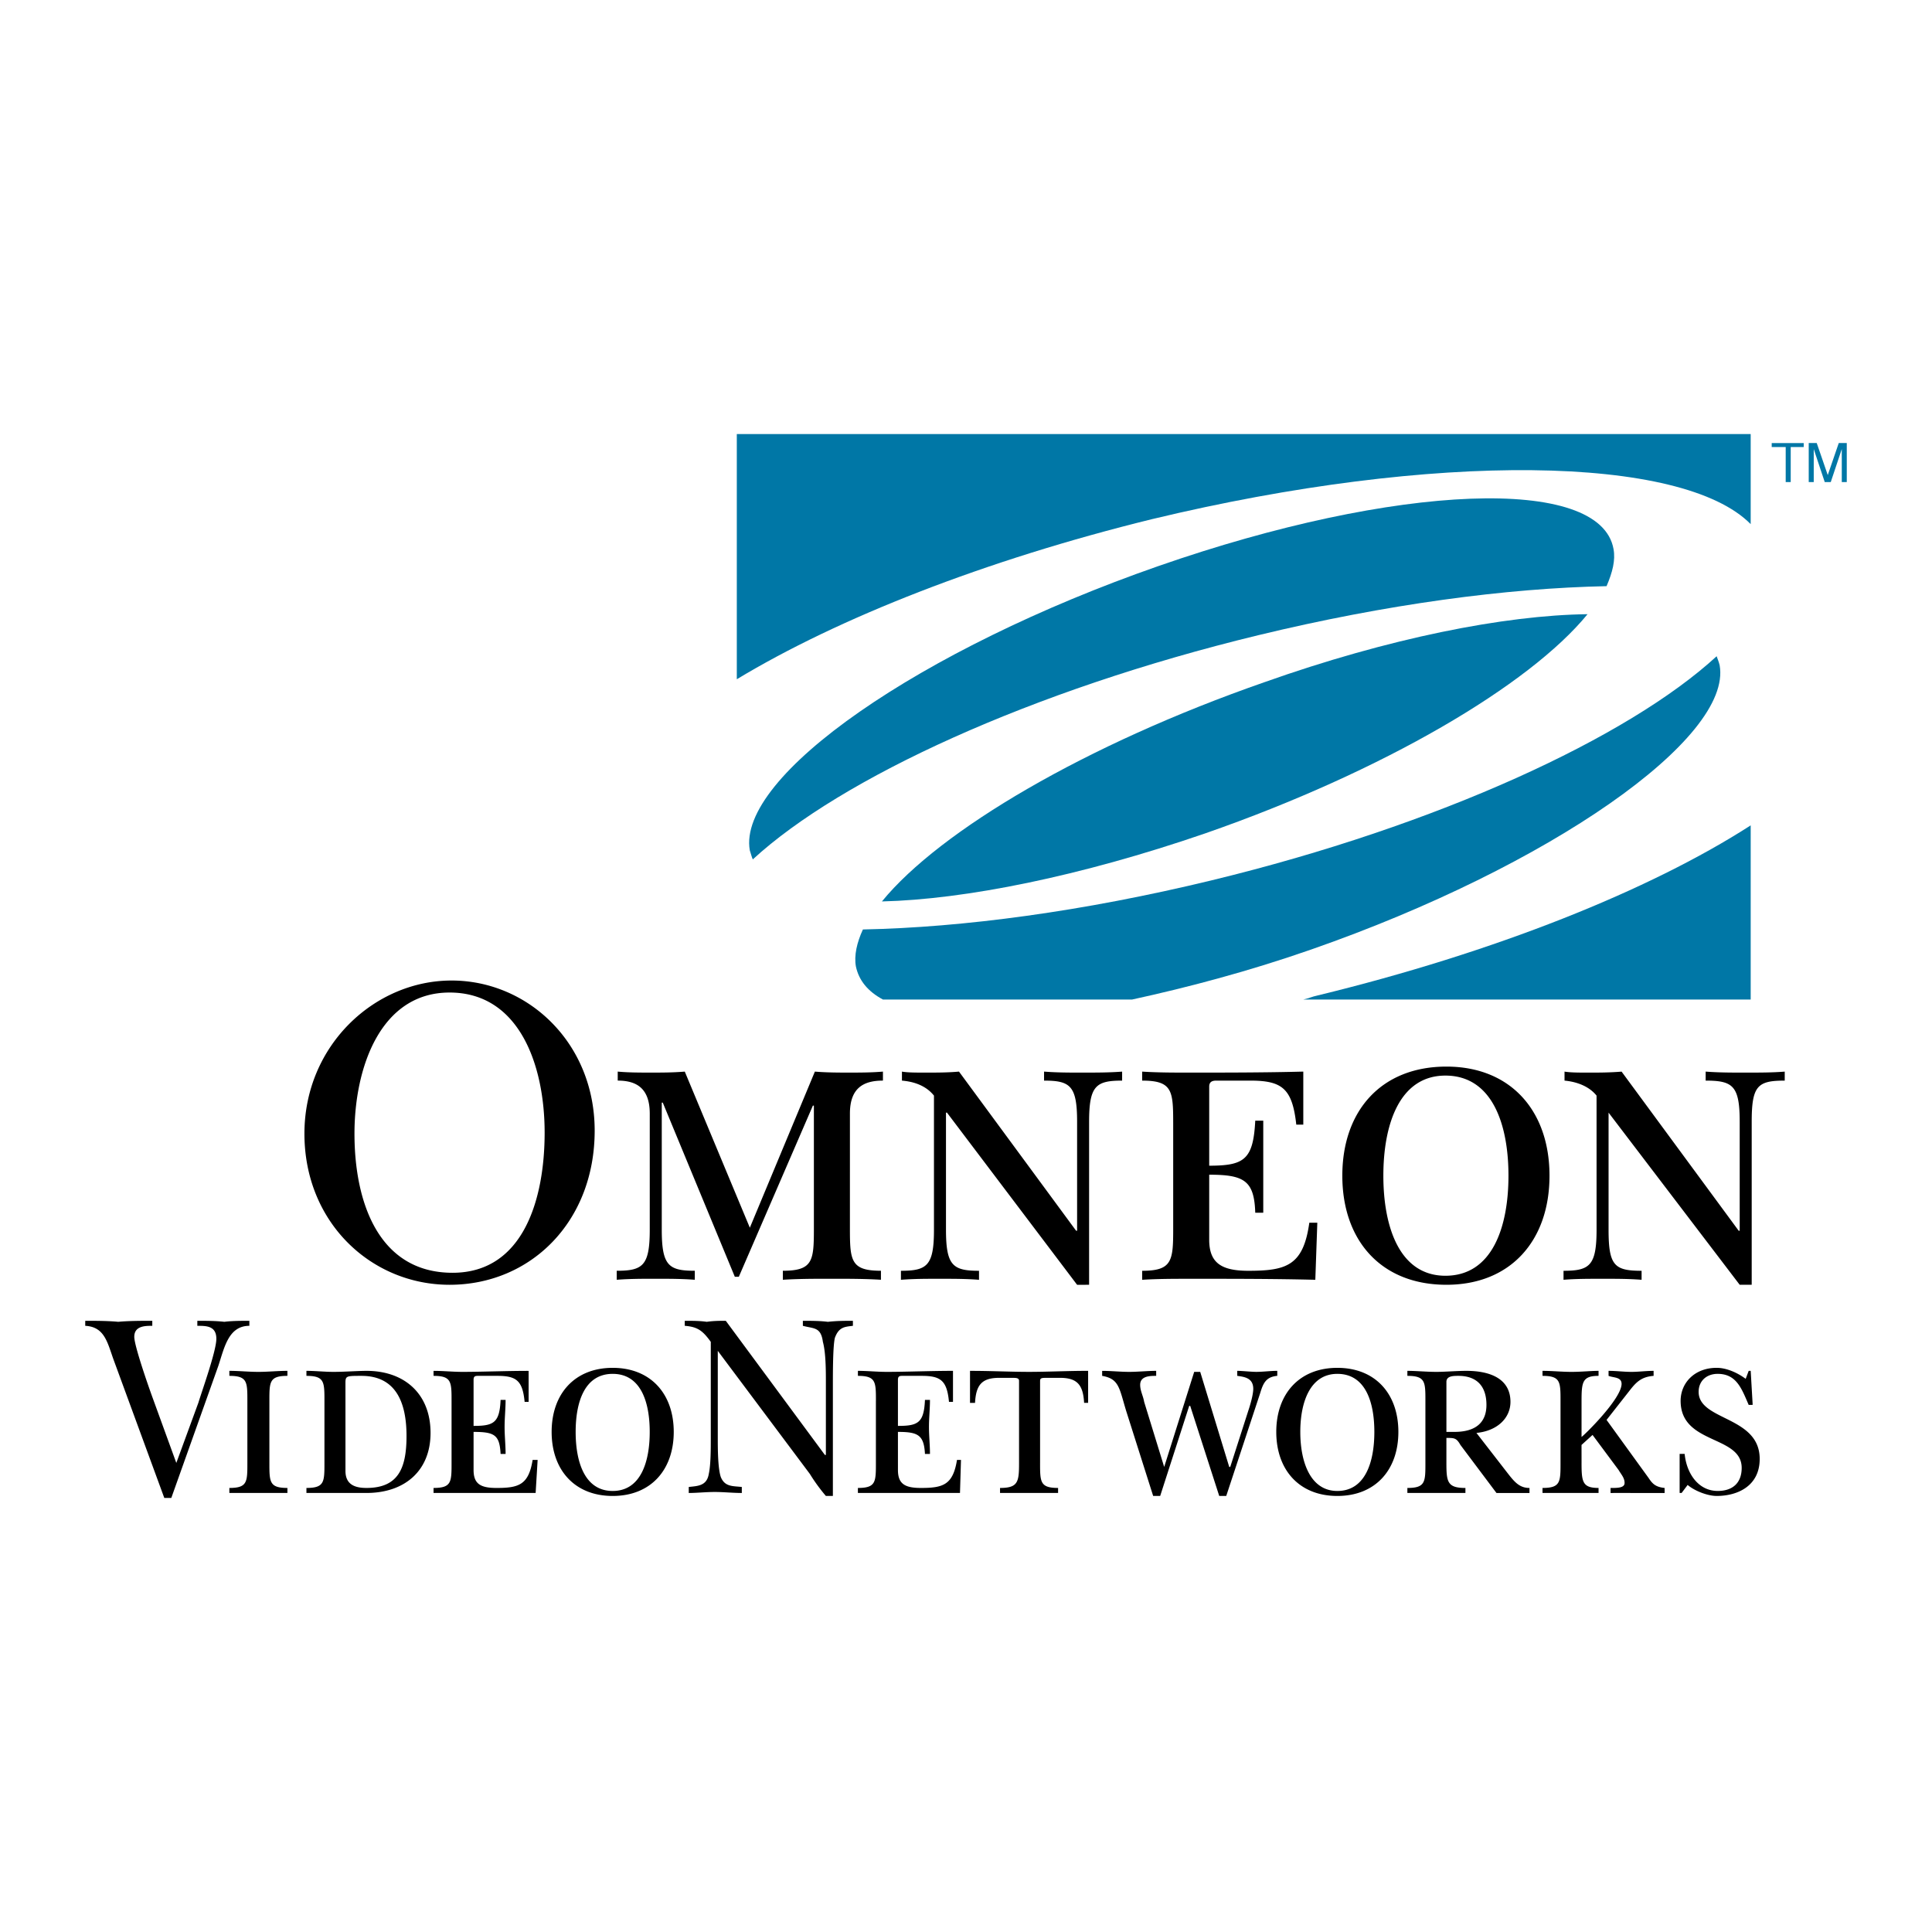
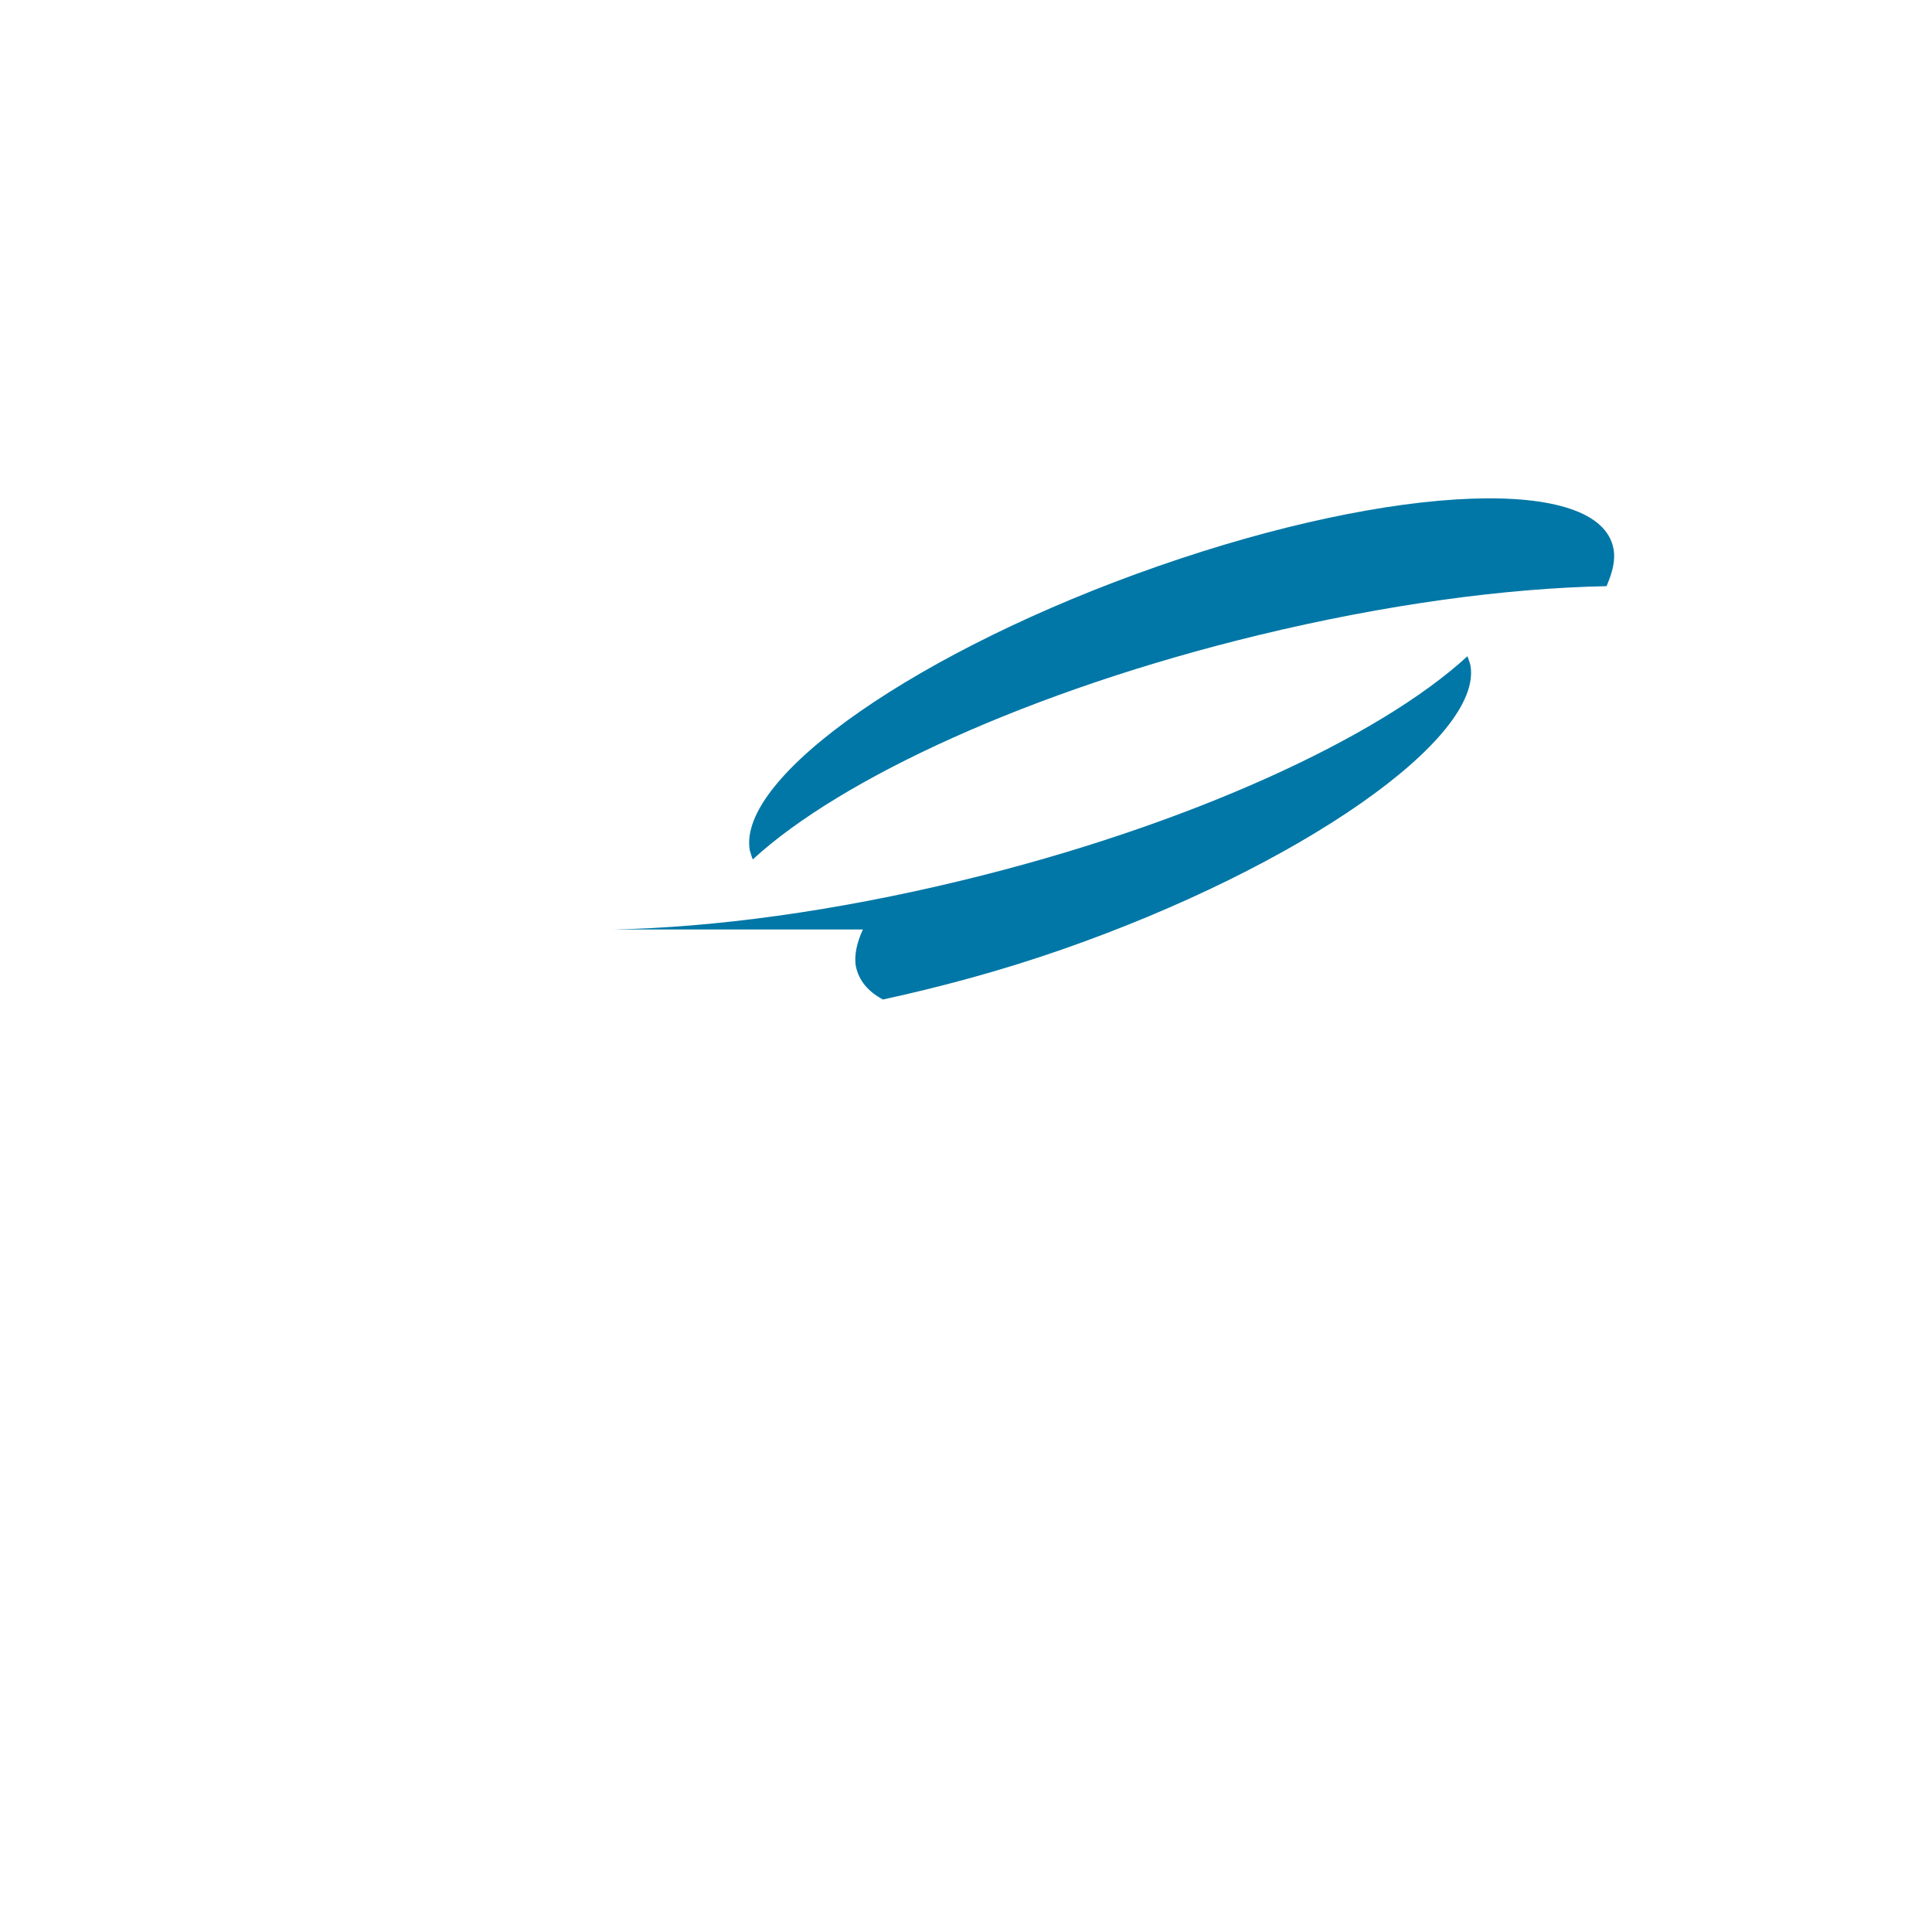
<svg xmlns="http://www.w3.org/2000/svg" width="2500" height="2500" viewBox="0 0 192.756 192.756">
  <g fill-rule="evenodd" clip-rule="evenodd">
-     <path fill="#fff" d="M0 0h192.756v192.756H0V0z" />
-     <path d="M160.287 58.482c.598-1.398.898-2.596.697-3.694-1.297-7.389-21.668-6.591-45.434 1.697s-42.04 20.97-40.742 28.359c.1.3.2.699.299.899 8.788-8.088 27.761-16.875 50.429-22.368 12.782-3.095 24.765-4.693 34.751-4.893zM86.093 92.733c-.599 1.298-.899 2.596-.699 3.694.299 1.398 1.198 2.496 2.696 3.295h24.865c5.492-1.197 11.582-2.795 17.873-4.992 23.766-8.288 42.041-21.07 40.742-28.359-.1-.399-.199-.599-.299-.898-8.789 8.088-27.76 16.875-50.428 22.368-12.782 3.095-24.764 4.693-34.75 4.892z" fill="#0077a6" />
-     <path d="M114.951 51.792c28.26-6.79 52.924-6.391 59.715.5v-8.987H73.511V67.77c10.085-6.092 24.764-11.883 41.44-15.978zM131.428 99.324c-.5.1-.898.299-1.398.4h44.637V82.348c-10.087 6.491-25.565 12.682-43.239 16.976zM87.99 89.937c8.289-.199 19.772-2.496 32.254-6.79 17.773-6.191 32.354-14.779 38.145-21.869-8.287.1-19.871 2.397-32.254 6.791-17.774 6.191-32.353 14.779-38.145 21.868zM176.764 44.204h3.195l-.002.399h-1.297v3.494h-.5v-3.494h-1.396v-.399zM180.457 48.097v-3.895h.799l1.1 3.196 1.098-3.196h.799v3.895h-.498v-2.396s0-.2-.002-.3c.002-.2.002-.4.002-.599l-1.1 3.295h-.6l-1.098-3.295v3.294h-.5v.001z" fill="#0077a6" />
-     <path d="M30.373 113.104c0-8.787 6.99-15.277 14.679-15.277 7.589 0 14.279 6.191 14.279 14.979 0 9.088-6.391 15.377-14.479 15.377-7.789-.001-14.479-6.191-14.479-15.079zm4.993 0c0 6.99 2.496 13.881 9.786 13.881 7.09 0 9.187-7.389 9.187-13.98 0-6.689-2.497-13.98-9.486-13.98-6.892 0-9.487 7.489-9.487 14.079zM81.3 106.914c1.198.098 2.296.098 3.395.1 1.099-.002 2.197 0 3.396-.1v.898c-1.897 0-3.295.697-3.294 3.295l-.001 11.482c0 3.195.1 4.195 3.096 4.195v.898c-1.598-.1-3.295-.1-4.894-.1-1.697 0-3.295 0-4.893.1v-.898c2.996 0 3.096-.998 3.096-4.195v-12.281h-.1l-7.389 17.076h-.399l-7.189-17.375-.1-.002v12.684c0 3.594.698 4.094 3.296 4.094l-.001.898c-1.299-.1-2.497-.1-3.994-.1-1.298 0-2.496 0-3.795.1v-.898c2.597 0 3.295-.5 3.295-4.094l.001-11.584c-.001-2.598-1.399-3.295-3.196-3.295v-.898c1.098.1 2.197.098 3.195.1 1.199 0 2.296 0 3.495-.1l6.491 15.576 6.489-15.576zM108.66 128.182l-1.197.002-12.982-17.176h-.1v11.684c0 3.594.699 4.094 3.295 4.094v.898c-1.298-.1-2.496-.1-3.994-.1-1.298 0-2.496 0-3.795.1v-.898c2.596 0 3.296-.5 3.295-4.094v-13.383c-.798-.998-1.997-1.396-3.195-1.496v-.898c.6.1 1.398.1 2.397.098.998.002 2.197.002 3.295-.1l11.684 15.877.1.002v-10.885c0-3.596-.699-4.094-3.297-4.094v-.9c1.299.102 2.498.1 3.795.102 1.498-.002 2.697-.002 3.994-.1v.898c-2.596 0-3.295.498-3.295 4.094v16.275zM117.049 112.006c0-3.195-.1-4.193-3.096-4.193v-.898c1.598.1 3.195.1 4.893.1 3.295 0 7.49-.002 11.184-.102v5.293h-.699c-.398-3.596-1.396-4.393-4.594-4.393h-3.395c-.498 0-.699.199-.699.598v7.891c3.496-.002 4.395-.6 4.594-4.494h.799v9.186h-.799c-.1-3.195-1.098-3.795-4.594-3.793v6.49c0 2.297 1.199 3.096 3.895 3.096 3.795 0 5.494-.5 6.092-4.793h.799l-.199 5.691c-4.094-.102-8.289-.1-12.383-.1-1.697 0-3.295 0-4.893.1v-.898c2.996 0 3.096-1 3.096-4.195v-10.586h-.001zM144.309 128.182c-6.49.002-10.385-4.393-10.385-10.883 0-6.492 3.895-10.885 10.385-10.885 6.391 0 10.285 4.393 10.285 10.885 0 6.49-3.893 10.885-10.285 10.883zm-.1-20.87c-4.594 0-6.191 4.893-6.191 9.986 0 5.092 1.598 9.984 6.191 9.984 4.693.002 6.291-4.893 6.291-9.984 0-5.093-1.598-9.986-6.291-9.986zM174.766 128.182h-1.197l-13.082-17.174v11.684c0 3.594.6 4.094 3.295 4.094v.898c-1.297-.102-2.496-.1-3.994-.1-1.299 0-2.596 0-3.795.1v-.898c2.596 0 3.295-.5 3.297-4.094l-.002-13.383c-.799-.998-2.096-1.396-3.195-1.496v-.898c.6.098 1.398.1 2.396.1 1 0 2.098 0 3.297-.1l11.682 15.875.102.002v-10.885c0-3.596-.699-4.094-3.396-4.094v-.9c1.299.1 2.598.102 3.795.1 1.598.002 2.797.002 4.094-.098v.898c-2.695 0-3.295.498-3.295 4.094v16.275h-.002zM11.3 135.57c-.6-1.695-.899-3.193-2.796-3.293v-.5c1.099 0 2.197 0 3.295.1 1.099-.1 2.297-.1 3.395-.1v.5c-.699 0-1.797 0-1.797 1.098 0 .898 1.398 4.893 1.797 5.992l2.397 6.59 2.196-5.992c.399-1.297 1.798-5.191 1.798-6.391 0-1.297-.999-1.297-1.897-1.297v-.5c.898 0 1.797 0 2.696.1.798-.1 1.697-.1 2.496-.1v.5c-2.097 0-2.497 2.195-3.096 3.994l-4.693 13.18h-.698L11.3 135.57zM26.877 145.957c0 1.896 0 2.496 1.798 2.496v.5h-5.792v-.5c1.797 0 1.797-.598 1.797-2.496v-6.191c0-1.896 0-2.496-1.797-2.496v-.5c.999 0 1.897.102 2.896.102s1.897-.102 2.896-.102v.5c-1.797 0-1.798.6-1.798 2.496v6.191zM32.37 139.766c0-1.896 0-2.496-1.797-2.496v-.5c.899 0 1.797.102 2.697.102 1.098 0 2.396-.1 3.295-.102 3.794 0 6.391 2.297 6.391 6.191 0 3.795-2.596 5.992-6.391 5.992h-5.992v-.5c1.797 0 1.797-.598 1.797-2.496v-6.191zm2.097 6.99c0 1.398.999 1.697 2.097 1.697 3.195 0 3.994-1.996 3.994-5.191 0-3.396-1.099-5.992-4.494-5.992-1.497 0-1.597 0-1.598.699l.001 8.787zM45.052 139.766c0-1.896 0-2.496-1.797-2.496v-.498c.999-.002 1.897.1 2.895.1 1.898 0 4.394-.102 6.591-.1v3.094h-.399c-.2-2.096-.799-2.596-2.697-2.596h-1.997c-.3 0-.399.1-.399.4v4.592c1.997 0 2.596-.299 2.696-2.596h.499c0 .898-.1 1.797-.1 2.695 0 .9.1 1.799.1 2.697h-.499c-.1-1.896-.599-2.197-2.696-2.197v3.795c0 1.398.699 1.799 2.297 1.797 2.197 0 3.195-.299 3.594-2.795l.5-.002-.199 3.297H43.255v-.5c1.797 0 1.797-.598 1.797-2.496v-6.191zM61.128 149.252c-3.794 0-6.091-2.596-6.091-6.391s2.297-6.391 6.091-6.391c3.795 0 6.091 2.596 6.091 6.391s-2.296 6.391-6.091 6.391zm0-12.182c-2.796 0-3.694 2.795-3.695 5.791.001 2.996.899 5.893 3.695 5.893s3.695-2.896 3.695-5.893-.899-5.791-3.695-5.791zM70.915 133.875c-.799-1.1-1.298-1.498-2.597-1.598v-.5c.799 0 1.498 0 2.197.1.698-.1 1.298-.1 1.897-.1l9.886 13.381h.1v-7.289c0-1.1 0-2.896-.299-3.994-.2-1.498-.899-1.299-1.997-1.598v-.5c.799 0 1.697 0 2.496.102.899-.102 1.698-.102 2.497-.102v.5c-.799.1-1.398.1-1.798 1.197-.2.799-.199 3.496-.2 4.594v11.184h-.699a17.59 17.59 0 0 1-1.598-2.197l-9.187-12.281v8.688c0 .998 0 2.996.299 3.895.4.998 1.199.898 2.098.998v.6c-.899 0-1.798-.1-2.696-.1s-1.797.1-2.597.1v-.6c.899-.1 1.798-.1 1.998-1.299.2-.898.2-2.496.2-3.594v-9.587zM87.391 139.766c0-1.896 0-2.496-1.797-2.496v-.5c.998.002 1.897.102 2.896.102 1.897 0 4.394-.102 6.59-.102v3.096h-.4c-.2-2.096-.799-2.596-2.696-2.596h-1.997c-.3 0-.399.1-.4.398v4.594c1.998.002 2.597-.299 2.696-2.596h.5c0 .898-.1 1.797-.1 2.697 0 .896.1 1.797.1 2.695h-.5c-.1-1.896-.699-2.197-2.696-2.197l.001 3.795c0 1.398.698 1.797 2.296 1.797 2.197 0 3.195-.299 3.595-2.795h.399l-.1 3.295H85.593v-.5c1.796 0 1.796-.598 1.796-2.496v-6.191h.002zM103.768 145.957c0 1.898 0 2.496 1.797 2.496v.5h-5.791v-.5c1.797 0 1.898-.598 1.896-2.496v-8.188c.002-.301-.299-.301-.699-.301h-1.297c-1.799.002-2.297.799-2.396 2.496h-.5v-3.193c2.098-.002 3.994.1 5.893.1 1.896 0 3.795-.102 5.891-.102v3.195h-.4c-.1-1.697-.598-2.496-2.395-2.496l-1.299.002c-.5-.002-.699-.002-.699.299v8.188h-.001zM121.643 149.252l-2.896-8.986h-.1l-2.896 8.986h-.699l-2.695-8.488c-.699-2.297-.699-3.195-2.396-3.494v-.498c.898 0 1.797.098 2.695.1.898 0 1.797-.102 2.695-.102l.002.5c-.6 0-1.6 0-1.598.898 0 .6.299 1.1.398 1.697l1.998 6.492 2.994-9.486h.6l2.896 9.486h.1l1.797-5.594c.4-1.197.5-1.896.5-2.195 0-1.1-.898-1.199-1.598-1.299v-.5c.5.002 1.398.102 1.896.102.699 0 1.398-.102 2.098-.102v.5c-1.098.1-1.398.699-1.697 1.697l-3.395 10.285h-.699v.001zM133.426 149.252c-3.795 0-6.092-2.596-6.092-6.391s2.297-6.391 6.092-6.391c3.793 0 6.09 2.596 6.09 6.391s-2.297 6.391-6.09 6.391zm0-12.182c-2.697 0-3.695 2.795-3.695 5.791s.998 5.893 3.695 5.893c2.795 0 3.693-2.896 3.693-5.893s-.898-5.791-3.693-5.791zM142.213 139.766c0-1.896 0-2.496-1.799-2.496v-.5c.9 0 1.898.102 2.896.102.898 0 1.998-.102 2.996-.102 2.396.002 4.393.799 4.393 3.096 0 1.598-1.297 2.896-3.395 3.096l3.096 3.994c.699.9 1.199 1.498 2.197 1.498v.5h-3.295l-3.596-4.793c-.398-.699-.6-.699-1.398-.699v2.496c0 1.898.102 2.496 1.898 2.496v.5h-5.792v-.5c1.799 0 1.799-.598 1.799-2.496v-6.192zm2.096 3.095h.799c2.197 0 3.195-.998 3.195-2.695 0-1.898-.998-2.896-2.795-2.896-.5 0-1.199 0-1.199.6v4.991zM157.791 145.957c0 1.898.098 2.496 1.697 2.496v.5H153.896v-.5c1.797 0 1.797-.598 1.797-2.496v-6.191c0-1.896 0-2.496-1.797-2.496v-.5c.998 0 1.896.102 2.895.102 1 0 1.898-.102 2.697-.102v.5c-1.6 0-1.697.6-1.697 2.496v3.596c.199-.1 3.994-3.795 3.994-5.293 0-.699-.801-.6-1.299-.799v-.5c.799 0 1.498.102 2.297.102.699 0 1.398-.1 2.197-.102v.5c-1.299.1-1.799.699-2.496 1.598l-2.197 2.797 4.193 5.791c.398.6.699.898 1.598.998v.5h-2.695c-.898 0-1.799-.002-2.697 0v-.5c.699 0 1.398 0 1.398-.5 0-.498-.299-.797-.6-1.297l-2.596-3.494-1.1.998.003 1.796zM174.865 140.164l-.398.002c-.699-1.598-1.199-3.096-3.098-3.096-1.096 0-1.896.699-1.896 1.797 0 2.896 6.092 2.396 6.092 6.689 0 2.697-2.197 3.695-4.293 3.695-.9 0-2.197-.498-2.896-1.098l-.6.799h-.199v-3.895h.5c.199 1.996 1.396 3.695 3.295 3.695 1.598 0 2.396-.898 2.396-2.297 0-3.295-6.092-2.297-6.092-6.691 0-1.797 1.398-3.295 3.596-3.295.998 0 2.096.5 2.895 1.098l.301-.797h.199l.198 3.394z" />
+     <path d="M160.287 58.482c.598-1.398.898-2.596.697-3.694-1.297-7.389-21.668-6.591-45.434 1.697s-42.04 20.97-40.742 28.359c.1.3.2.699.299.899 8.788-8.088 27.761-16.875 50.429-22.368 12.782-3.095 24.765-4.693 34.751-4.893zM86.093 92.733c-.599 1.298-.899 2.596-.699 3.694.299 1.398 1.198 2.496 2.696 3.295c5.492-1.197 11.582-2.795 17.873-4.992 23.766-8.288 42.041-21.07 40.742-28.359-.1-.399-.199-.599-.299-.898-8.789 8.088-27.76 16.875-50.428 22.368-12.782 3.095-24.764 4.693-34.75 4.892z" fill="#0077a6" />
  </g>
</svg>